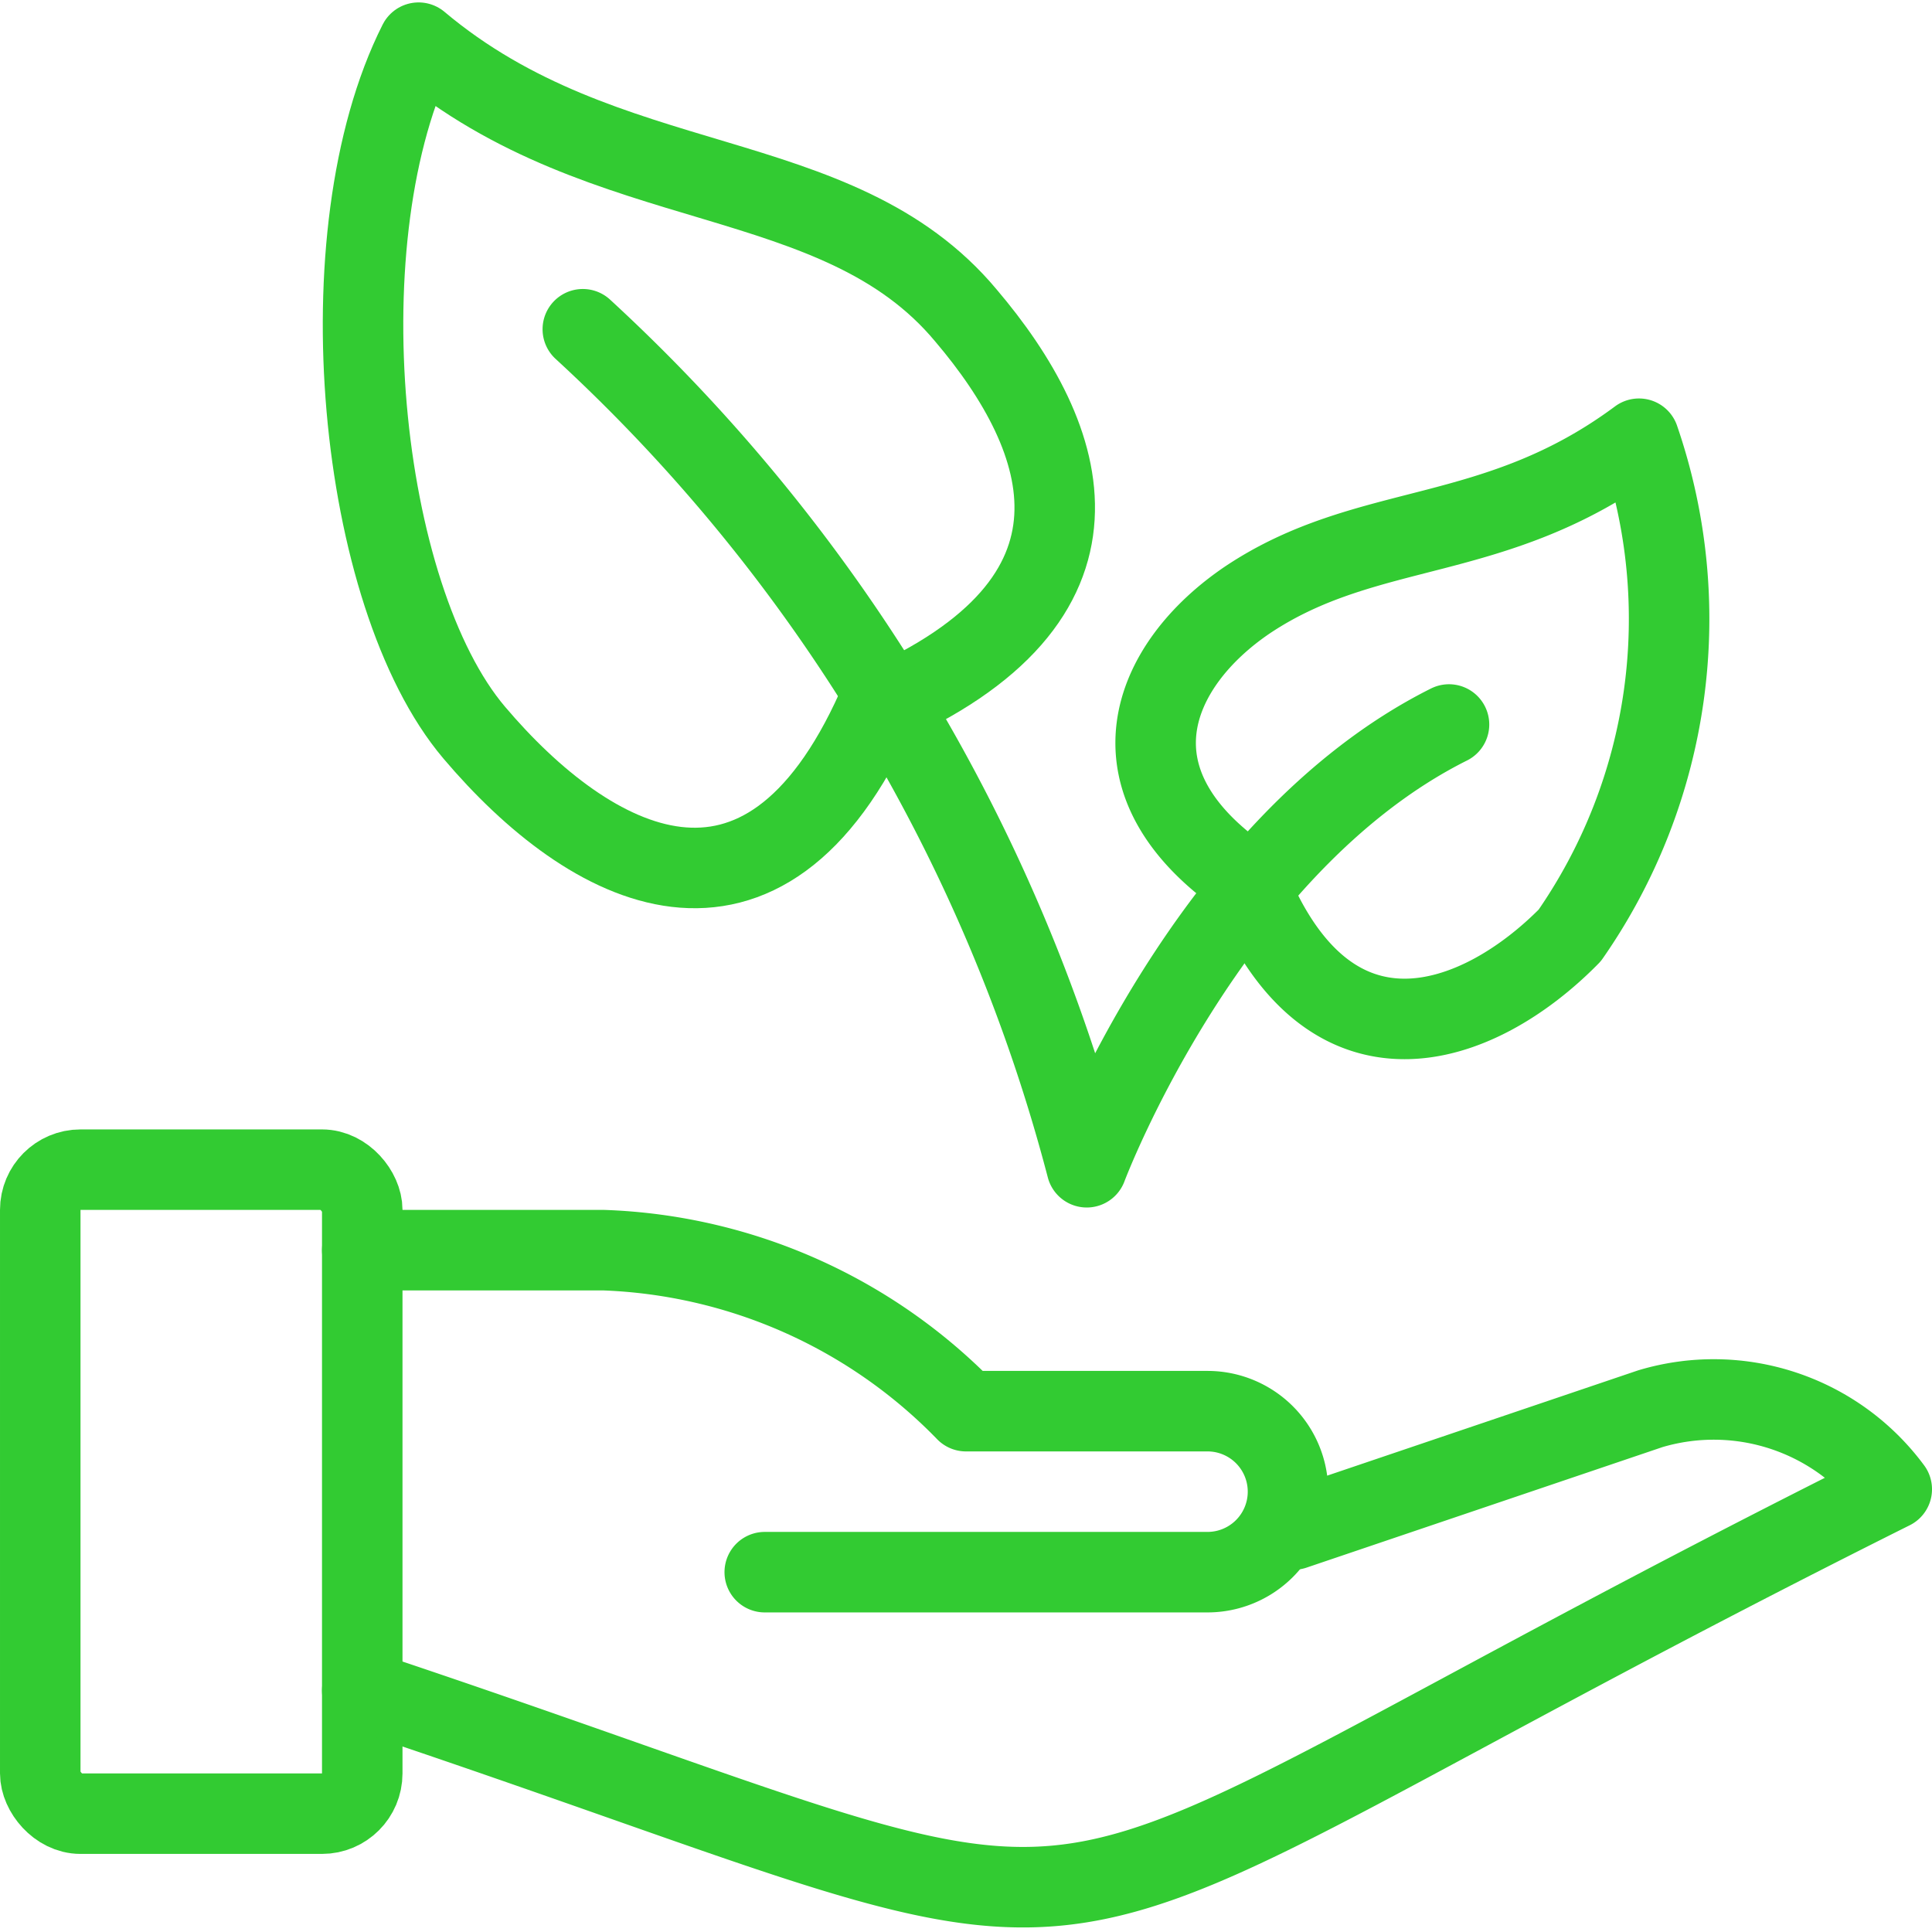
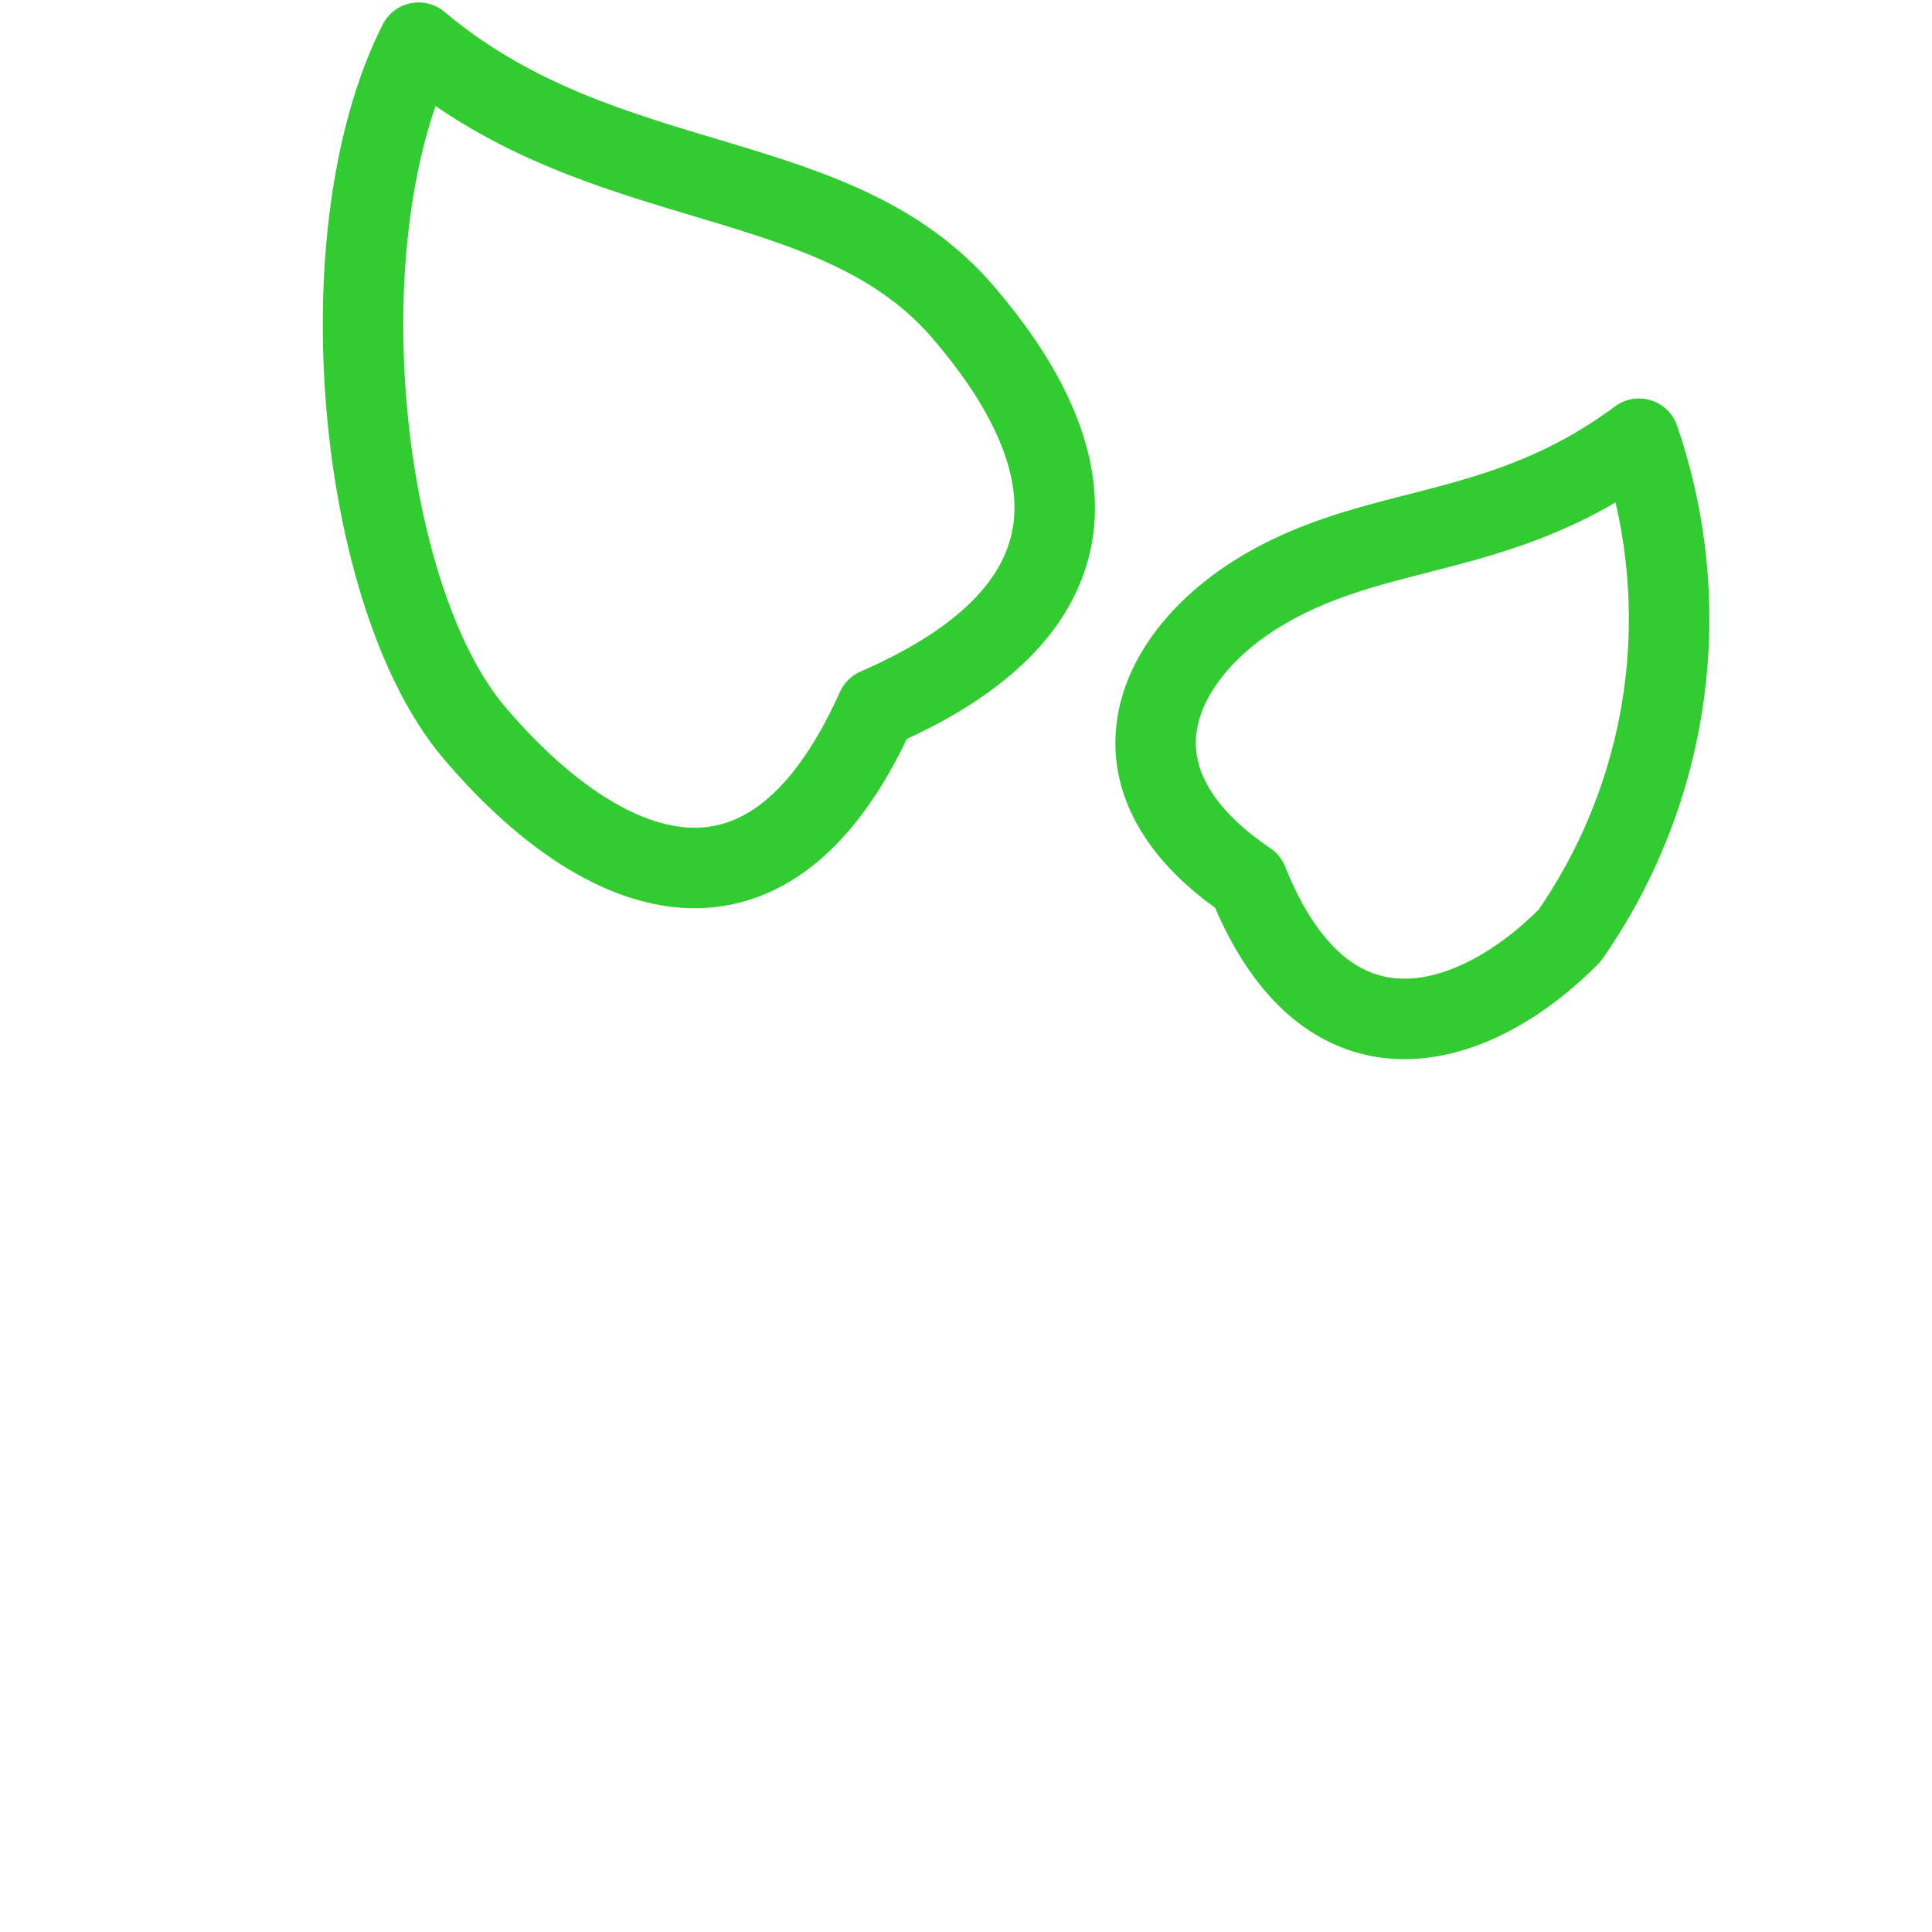
<svg xmlns="http://www.w3.org/2000/svg" viewBox="0 0 48 48">
  <g transform="matrix(2,0,0,2,0,0)">
    <g>
      <path d="M15.5,7.45c-1.2.81-1.82,2.27,0,3.5,1,2.5,2.86,1.83,4,.67a6.88,6.88,0,0,0,.86-6.17C18.57,6.78,17,6.45,15.5,7.45Z" style="fill: none;stroke: #32cb32;stroke-linecap: round;stroke-linejoin: round" />
      <path d="M12,3.92c1.3,1.53,2,3.53-1.11,4.88-1.41,3.15-3.56,2-5,.3S4,2.91,5.2.53C7.53,2.49,10.4,2,12,3.92Z" style="fill: none;stroke: #32cb32;stroke-linecap: round;stroke-linejoin: round" />
-       <path d="M18,9c-3,1.5-4.5,5.5-4.5,5.5A21.54,21.54,0,0,0,7.24,4.09" style="fill: none;stroke: #32cb32;stroke-linecap: round;stroke-linejoin: round" />
-       <rect x="0.5" y="14.53" width="4" height="8" rx="0.5" style="fill: none;stroke: #32cb32;stroke-linecap: round;stroke-linejoin: round" />
-       <path d="M4.5,21c10.73,3.58,6.77,3.61,19-2.5a2.75,2.75,0,0,0-3-1L16.07,19" style="fill: none;stroke: #32cb32;stroke-linecap: round;stroke-linejoin: round" />
-       <path d="M4.5,15.53h3a6.6,6.6,0,0,1,4.5,2h3a1,1,0,1,1,0,2H9.5" style="fill: none;stroke: #32cb32;stroke-linecap: round;stroke-linejoin: round" />
    </g>
  </g>
</svg>